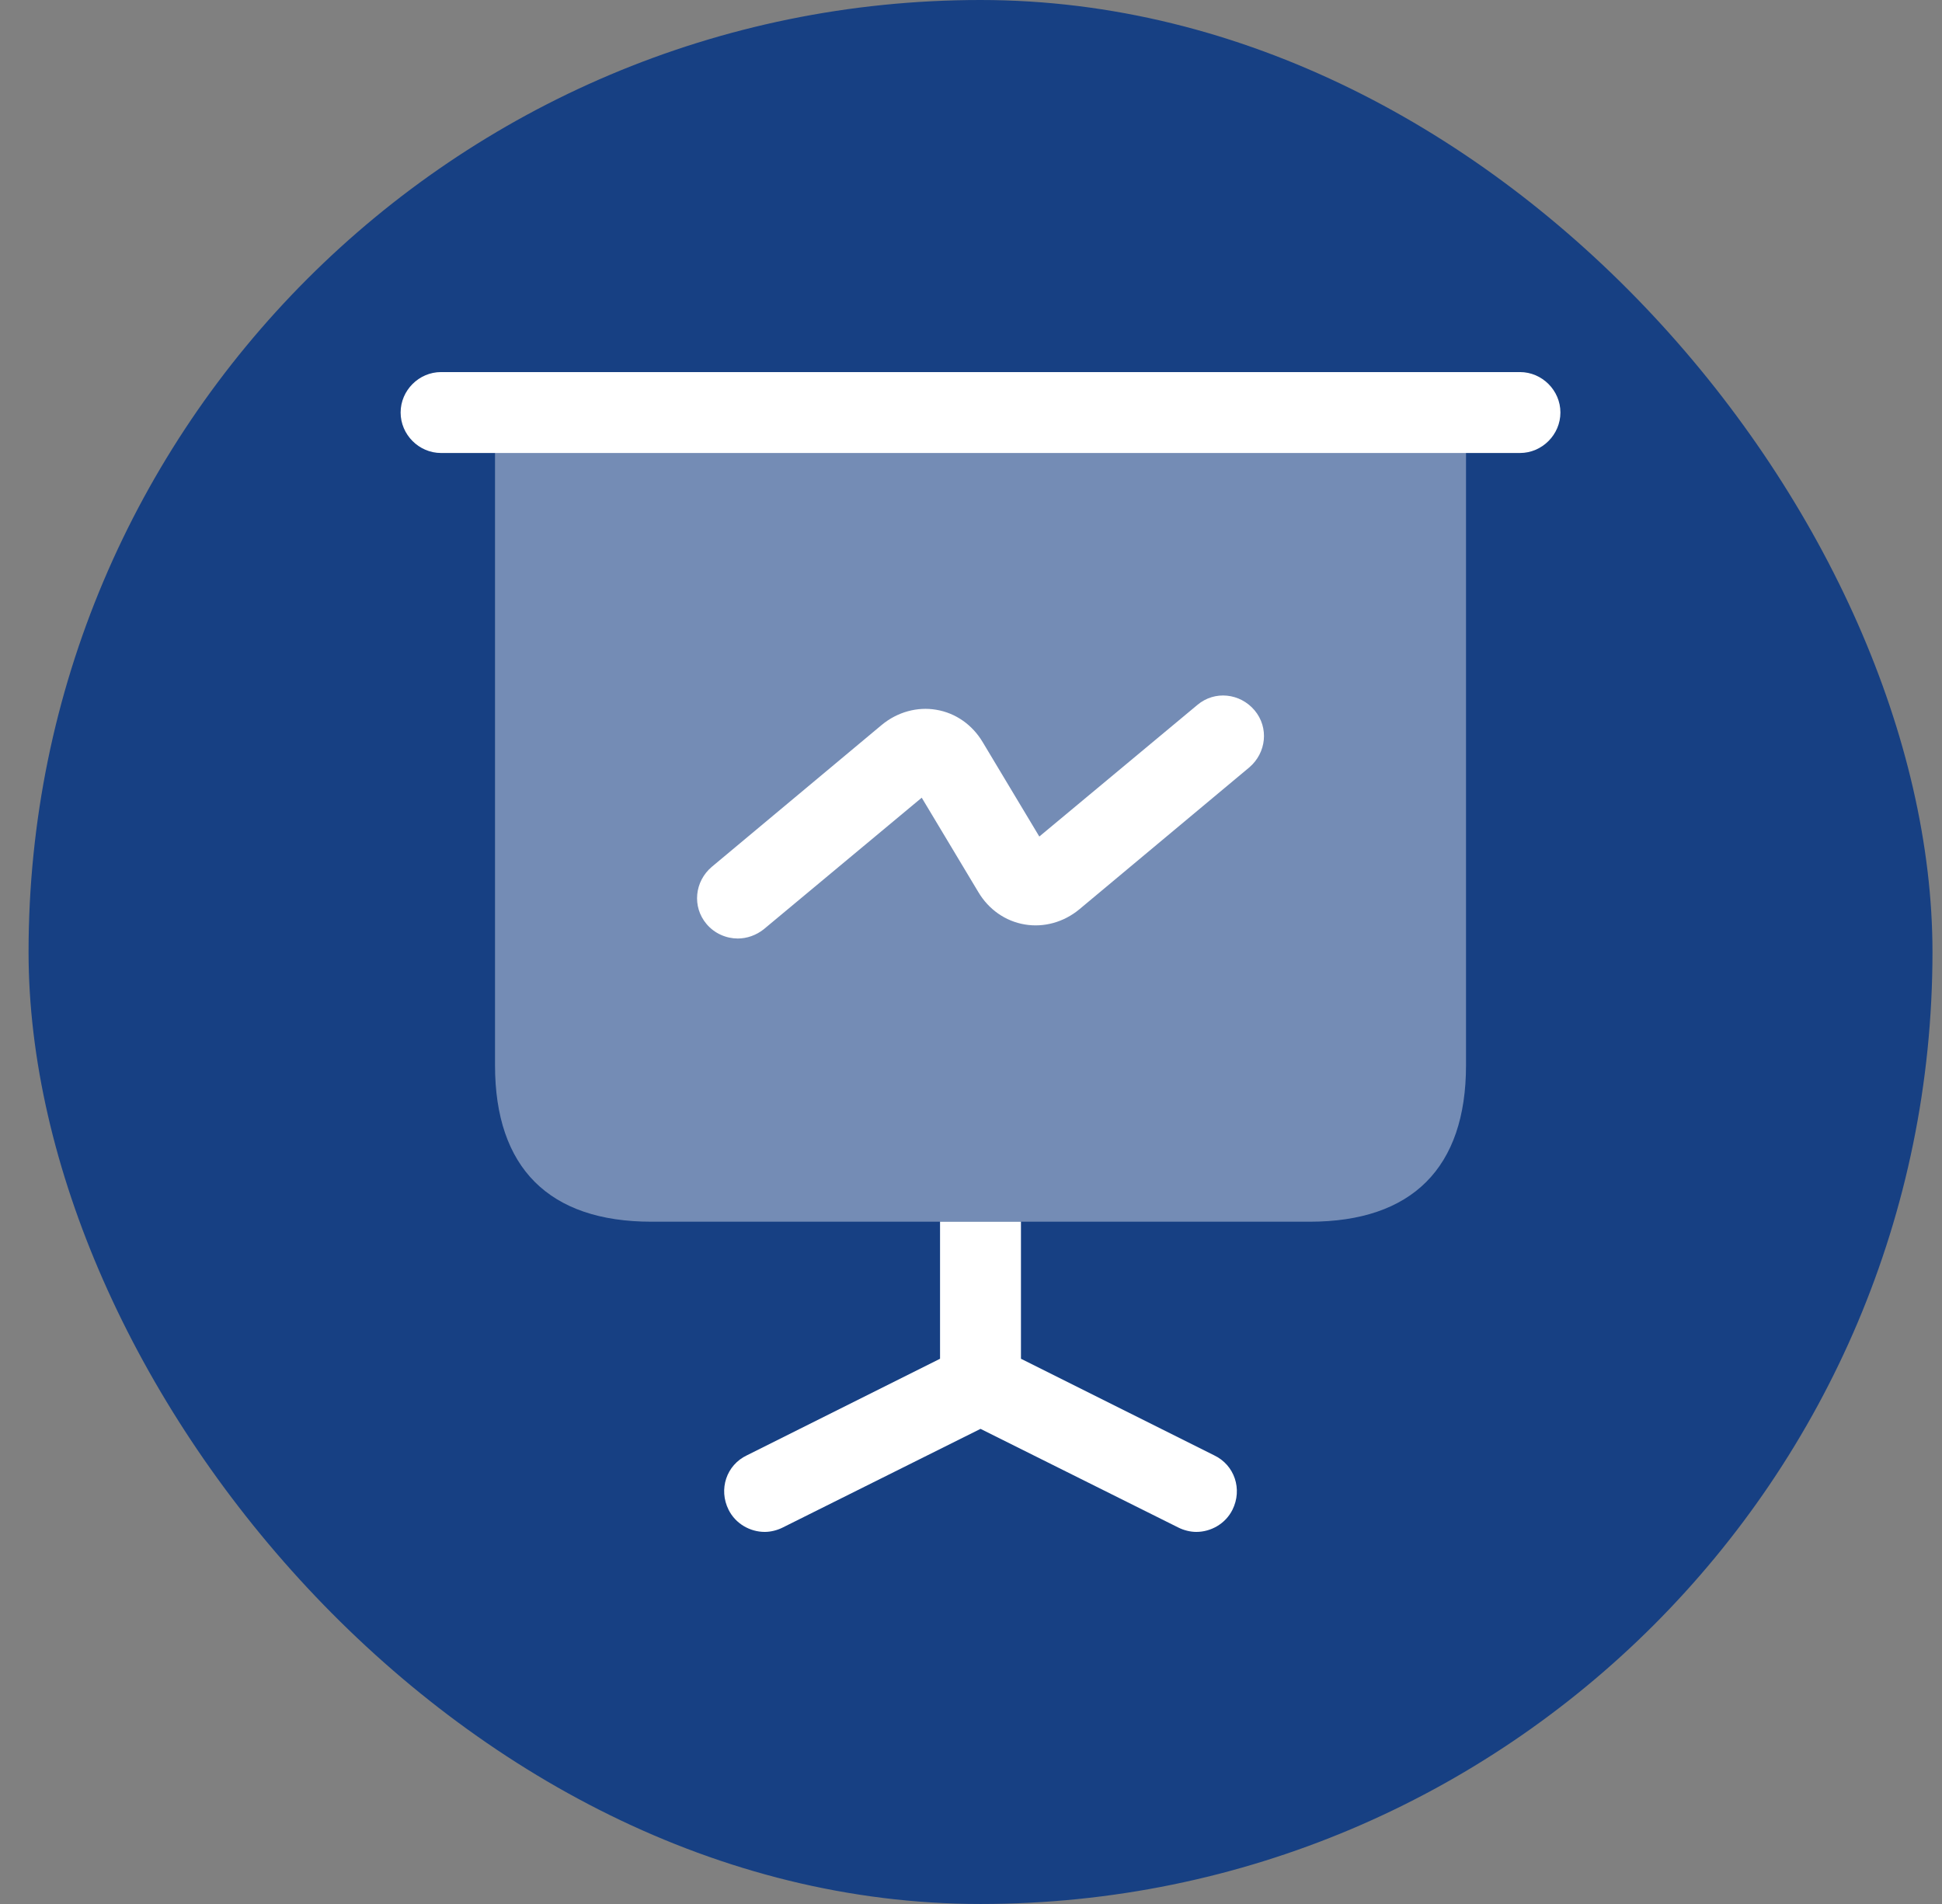
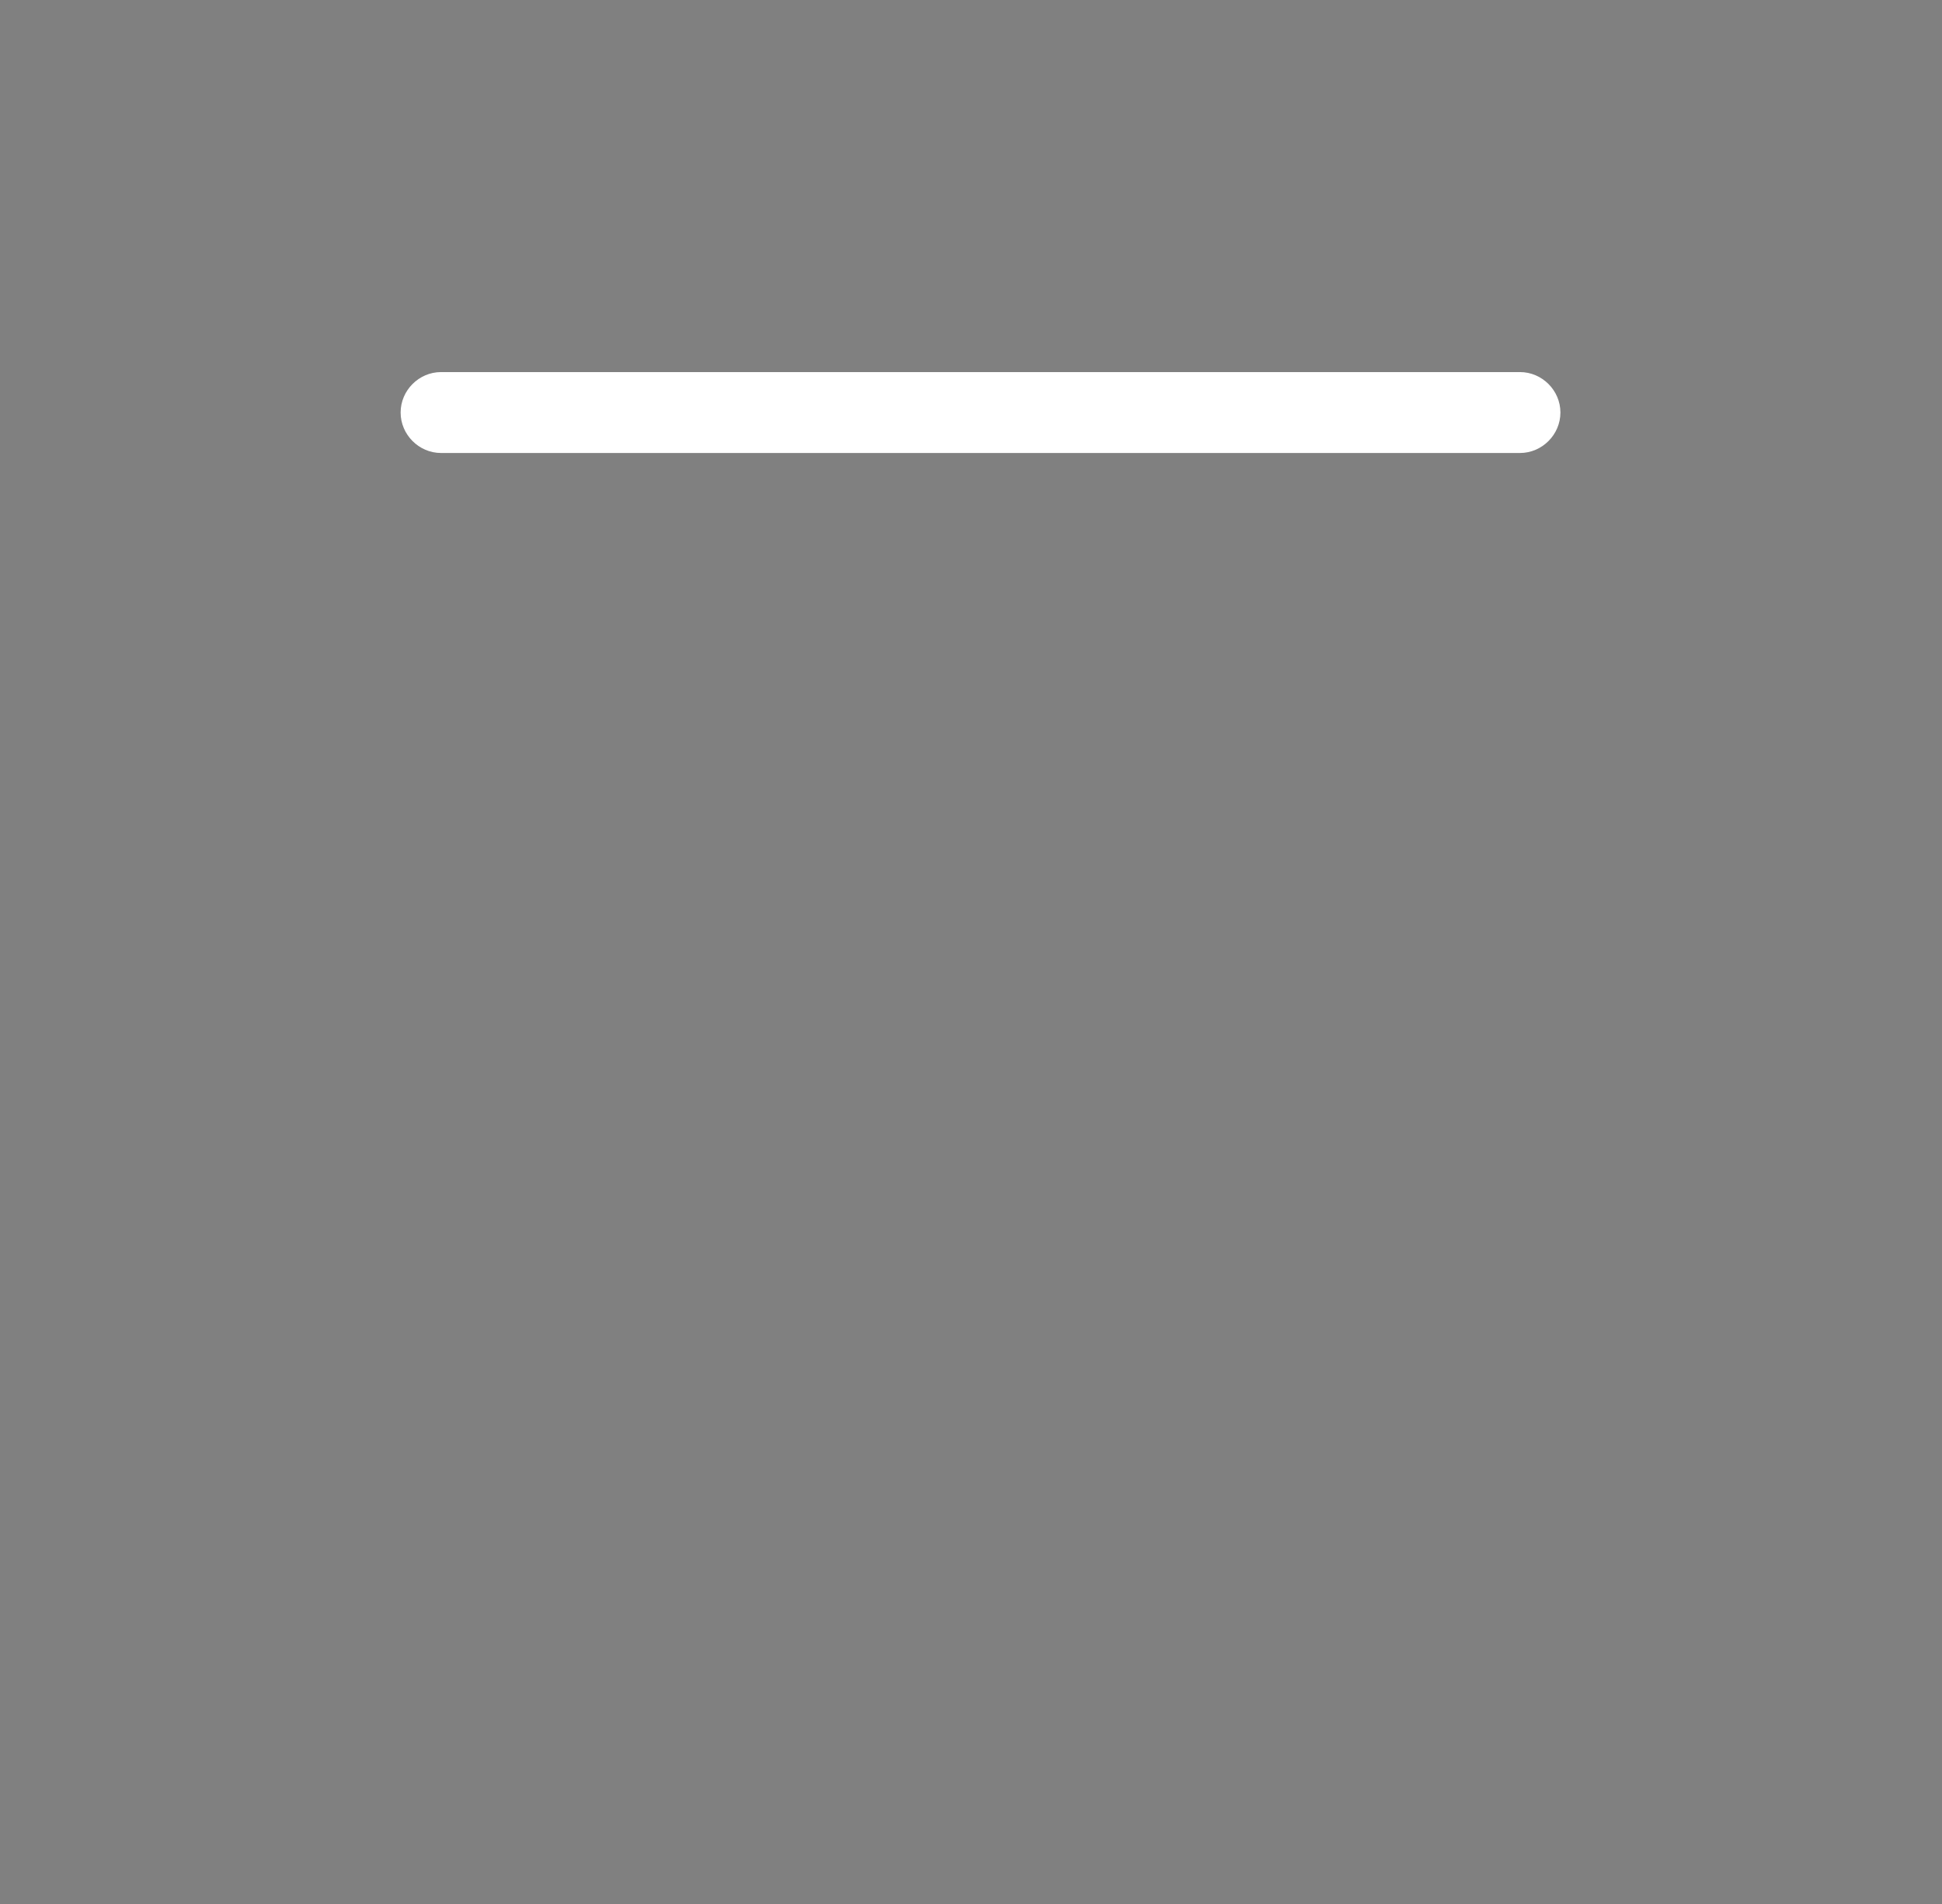
<svg xmlns="http://www.w3.org/2000/svg" width="51" height="50" viewBox="0 0 51 50" fill="none">
  <rect x="0" y="0" width="51" height="50" fill="#808080" stroke="none" />
-   <rect x="0.75" width="50" height="50" rx="25" fill="#174083" />
-   <path opacity="0.4" d="M38.5 10.833V27.975C38.5 30.667 37.083 32.083 34.392 32.083H17.108C14.417 32.083 13 30.667 13 27.975V10.833H38.5Z" fill="white" />
  <path d="M39.917 11.896H11.583C11.002 11.896 10.521 11.414 10.521 10.833C10.521 10.252 11.002 9.771 11.583 9.771H39.917C40.497 9.771 40.979 10.252 40.979 10.833C40.979 11.414 40.497 11.896 39.917 11.896Z" fill="white" />
-   <path d="M32.366 39.648C32.182 40.017 31.799 40.229 31.417 40.229C31.261 40.229 31.091 40.187 30.949 40.116L25.75 37.523L20.551 40.116C20.409 40.187 20.239 40.229 20.083 40.229C19.701 40.229 19.318 40.017 19.134 39.648C18.865 39.11 19.077 38.472 19.616 38.217L24.687 35.682V32.083H26.812V35.682L31.884 38.217C32.422 38.472 32.635 39.11 32.366 39.648Z" fill="white" />
-   <path d="M19.375 24.646C19.078 24.646 18.766 24.518 18.553 24.263C18.171 23.81 18.242 23.144 18.695 22.762L23.157 19.036C23.568 18.696 24.093 18.554 24.588 18.639C25.098 18.724 25.538 19.036 25.807 19.489L27.294 21.968L31.445 18.512C31.898 18.129 32.564 18.2 32.947 18.653C33.329 19.107 33.258 19.772 32.805 20.155L28.343 23.881C27.932 24.221 27.407 24.362 26.912 24.277C26.402 24.192 25.962 23.881 25.693 23.427L24.206 20.948L20.055 24.405C19.857 24.561 19.616 24.646 19.375 24.646Z" fill="white" />
</svg>